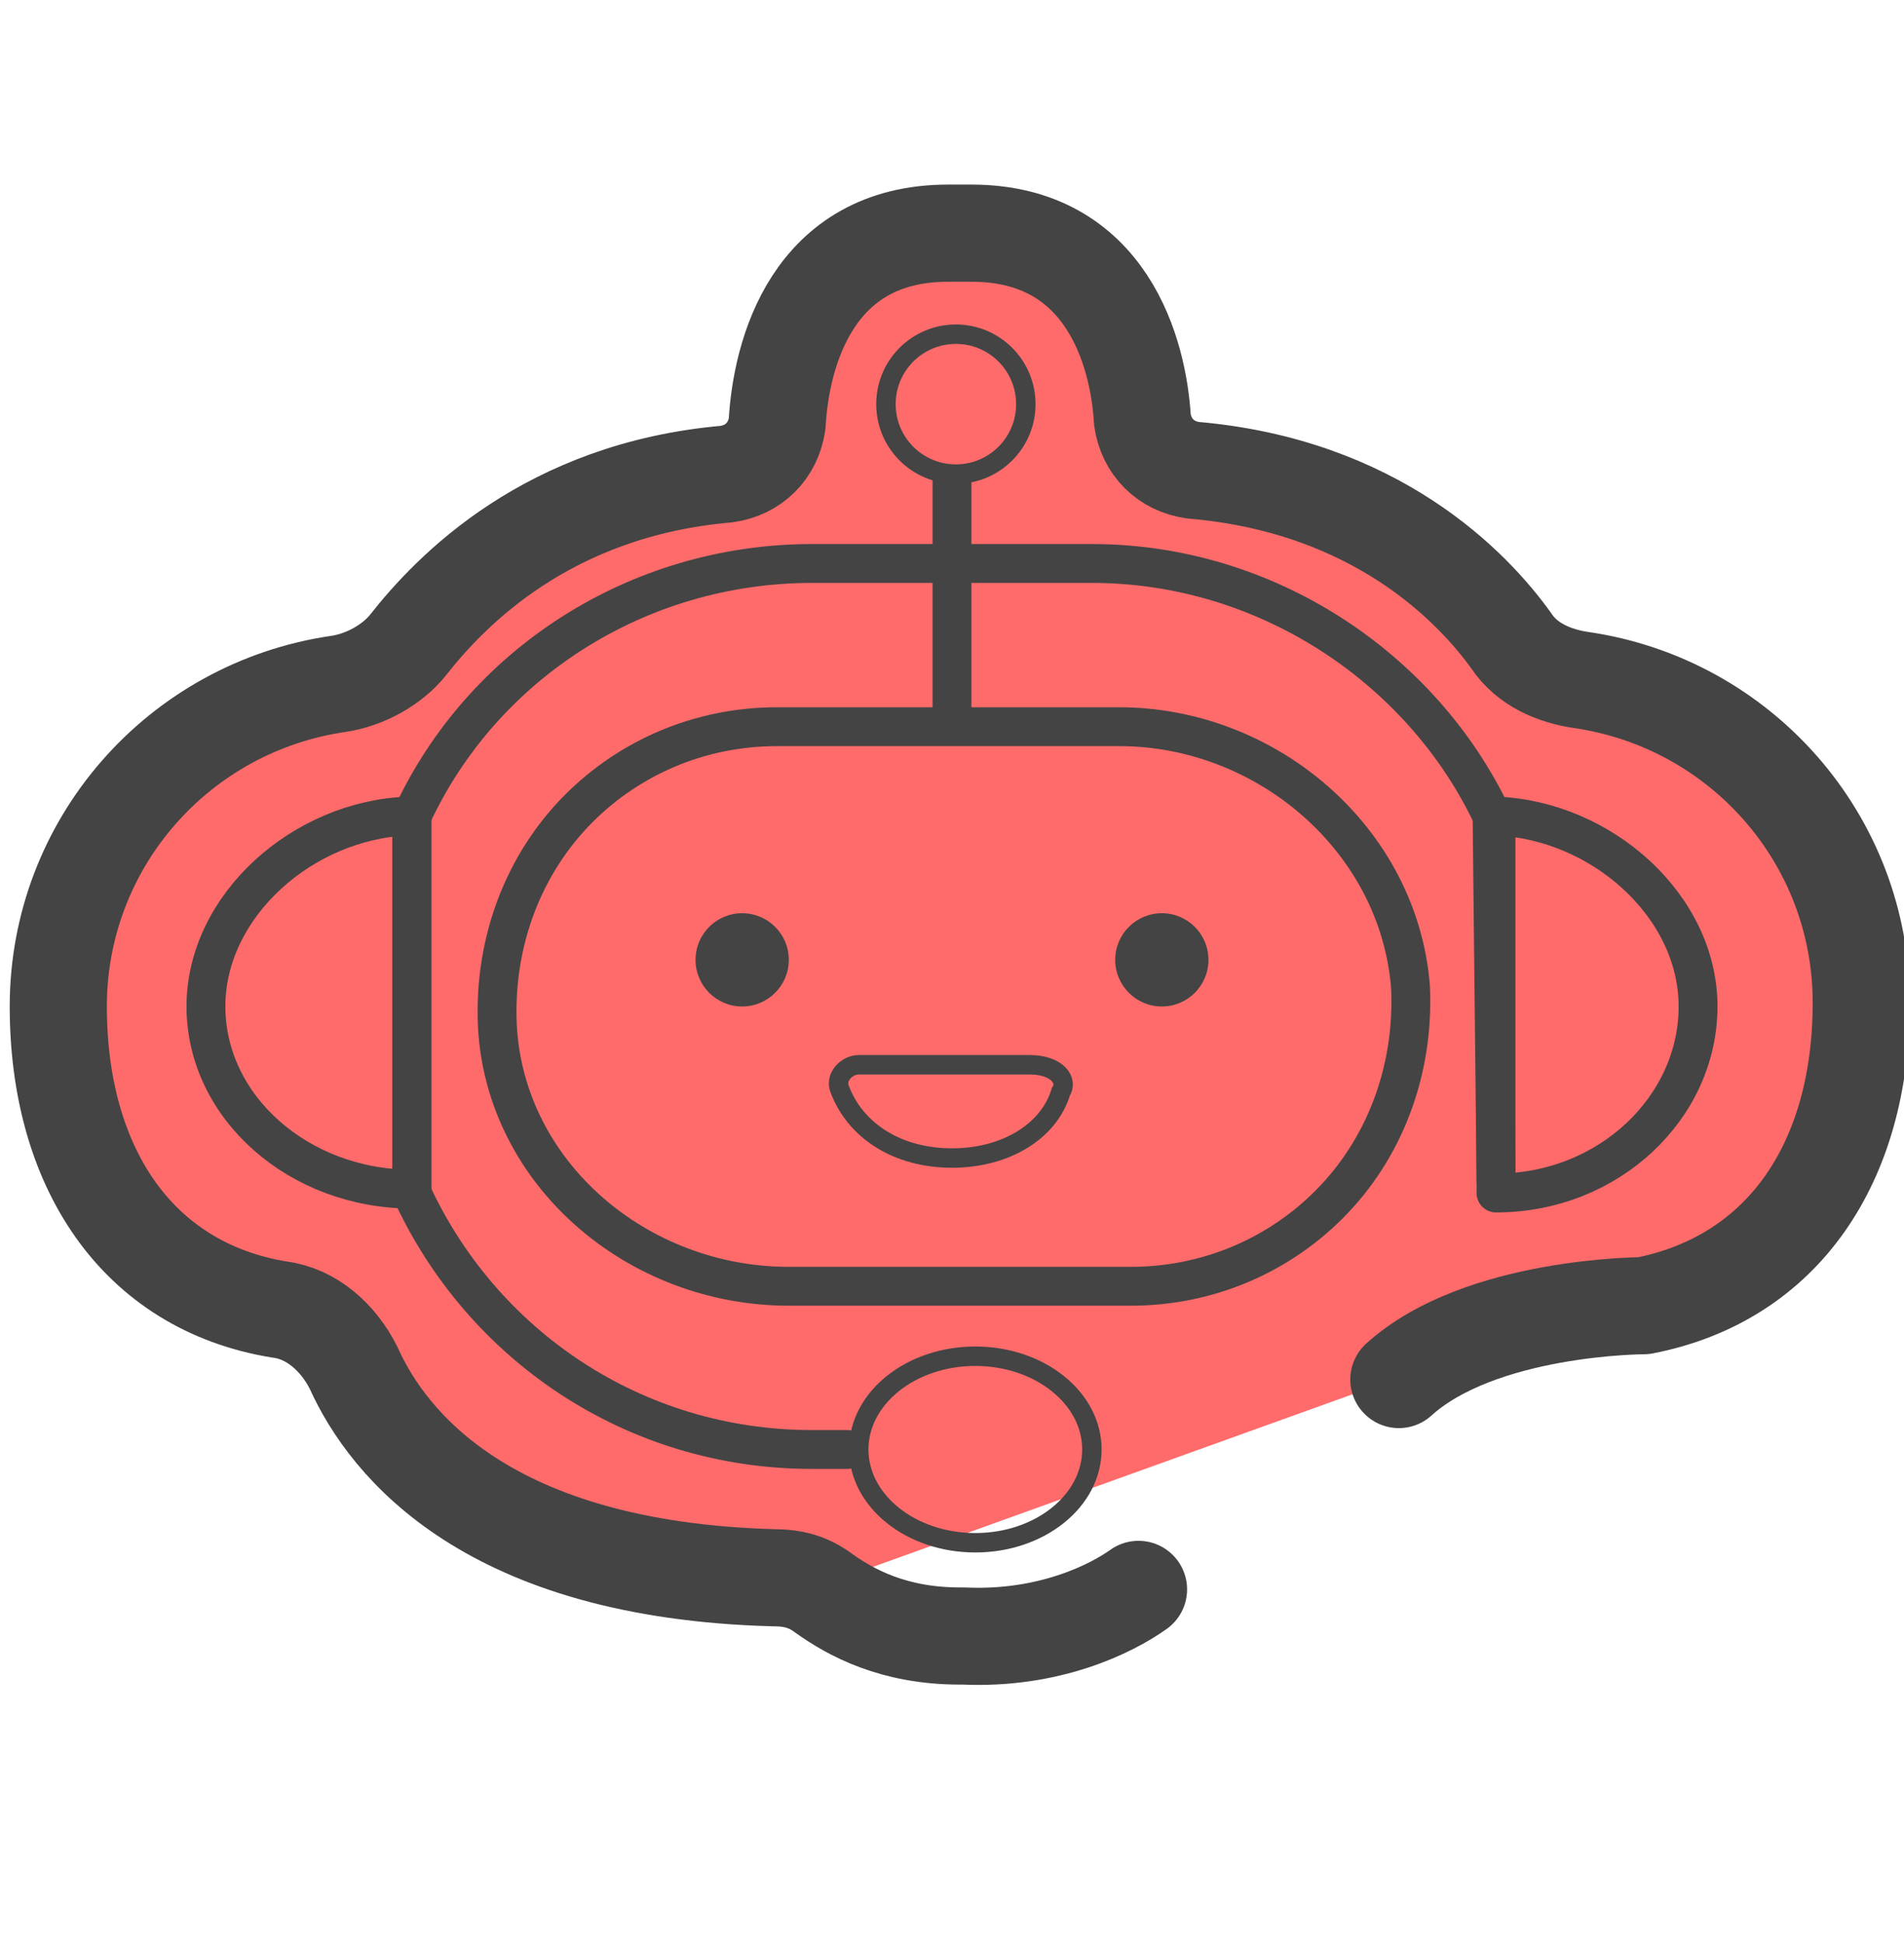
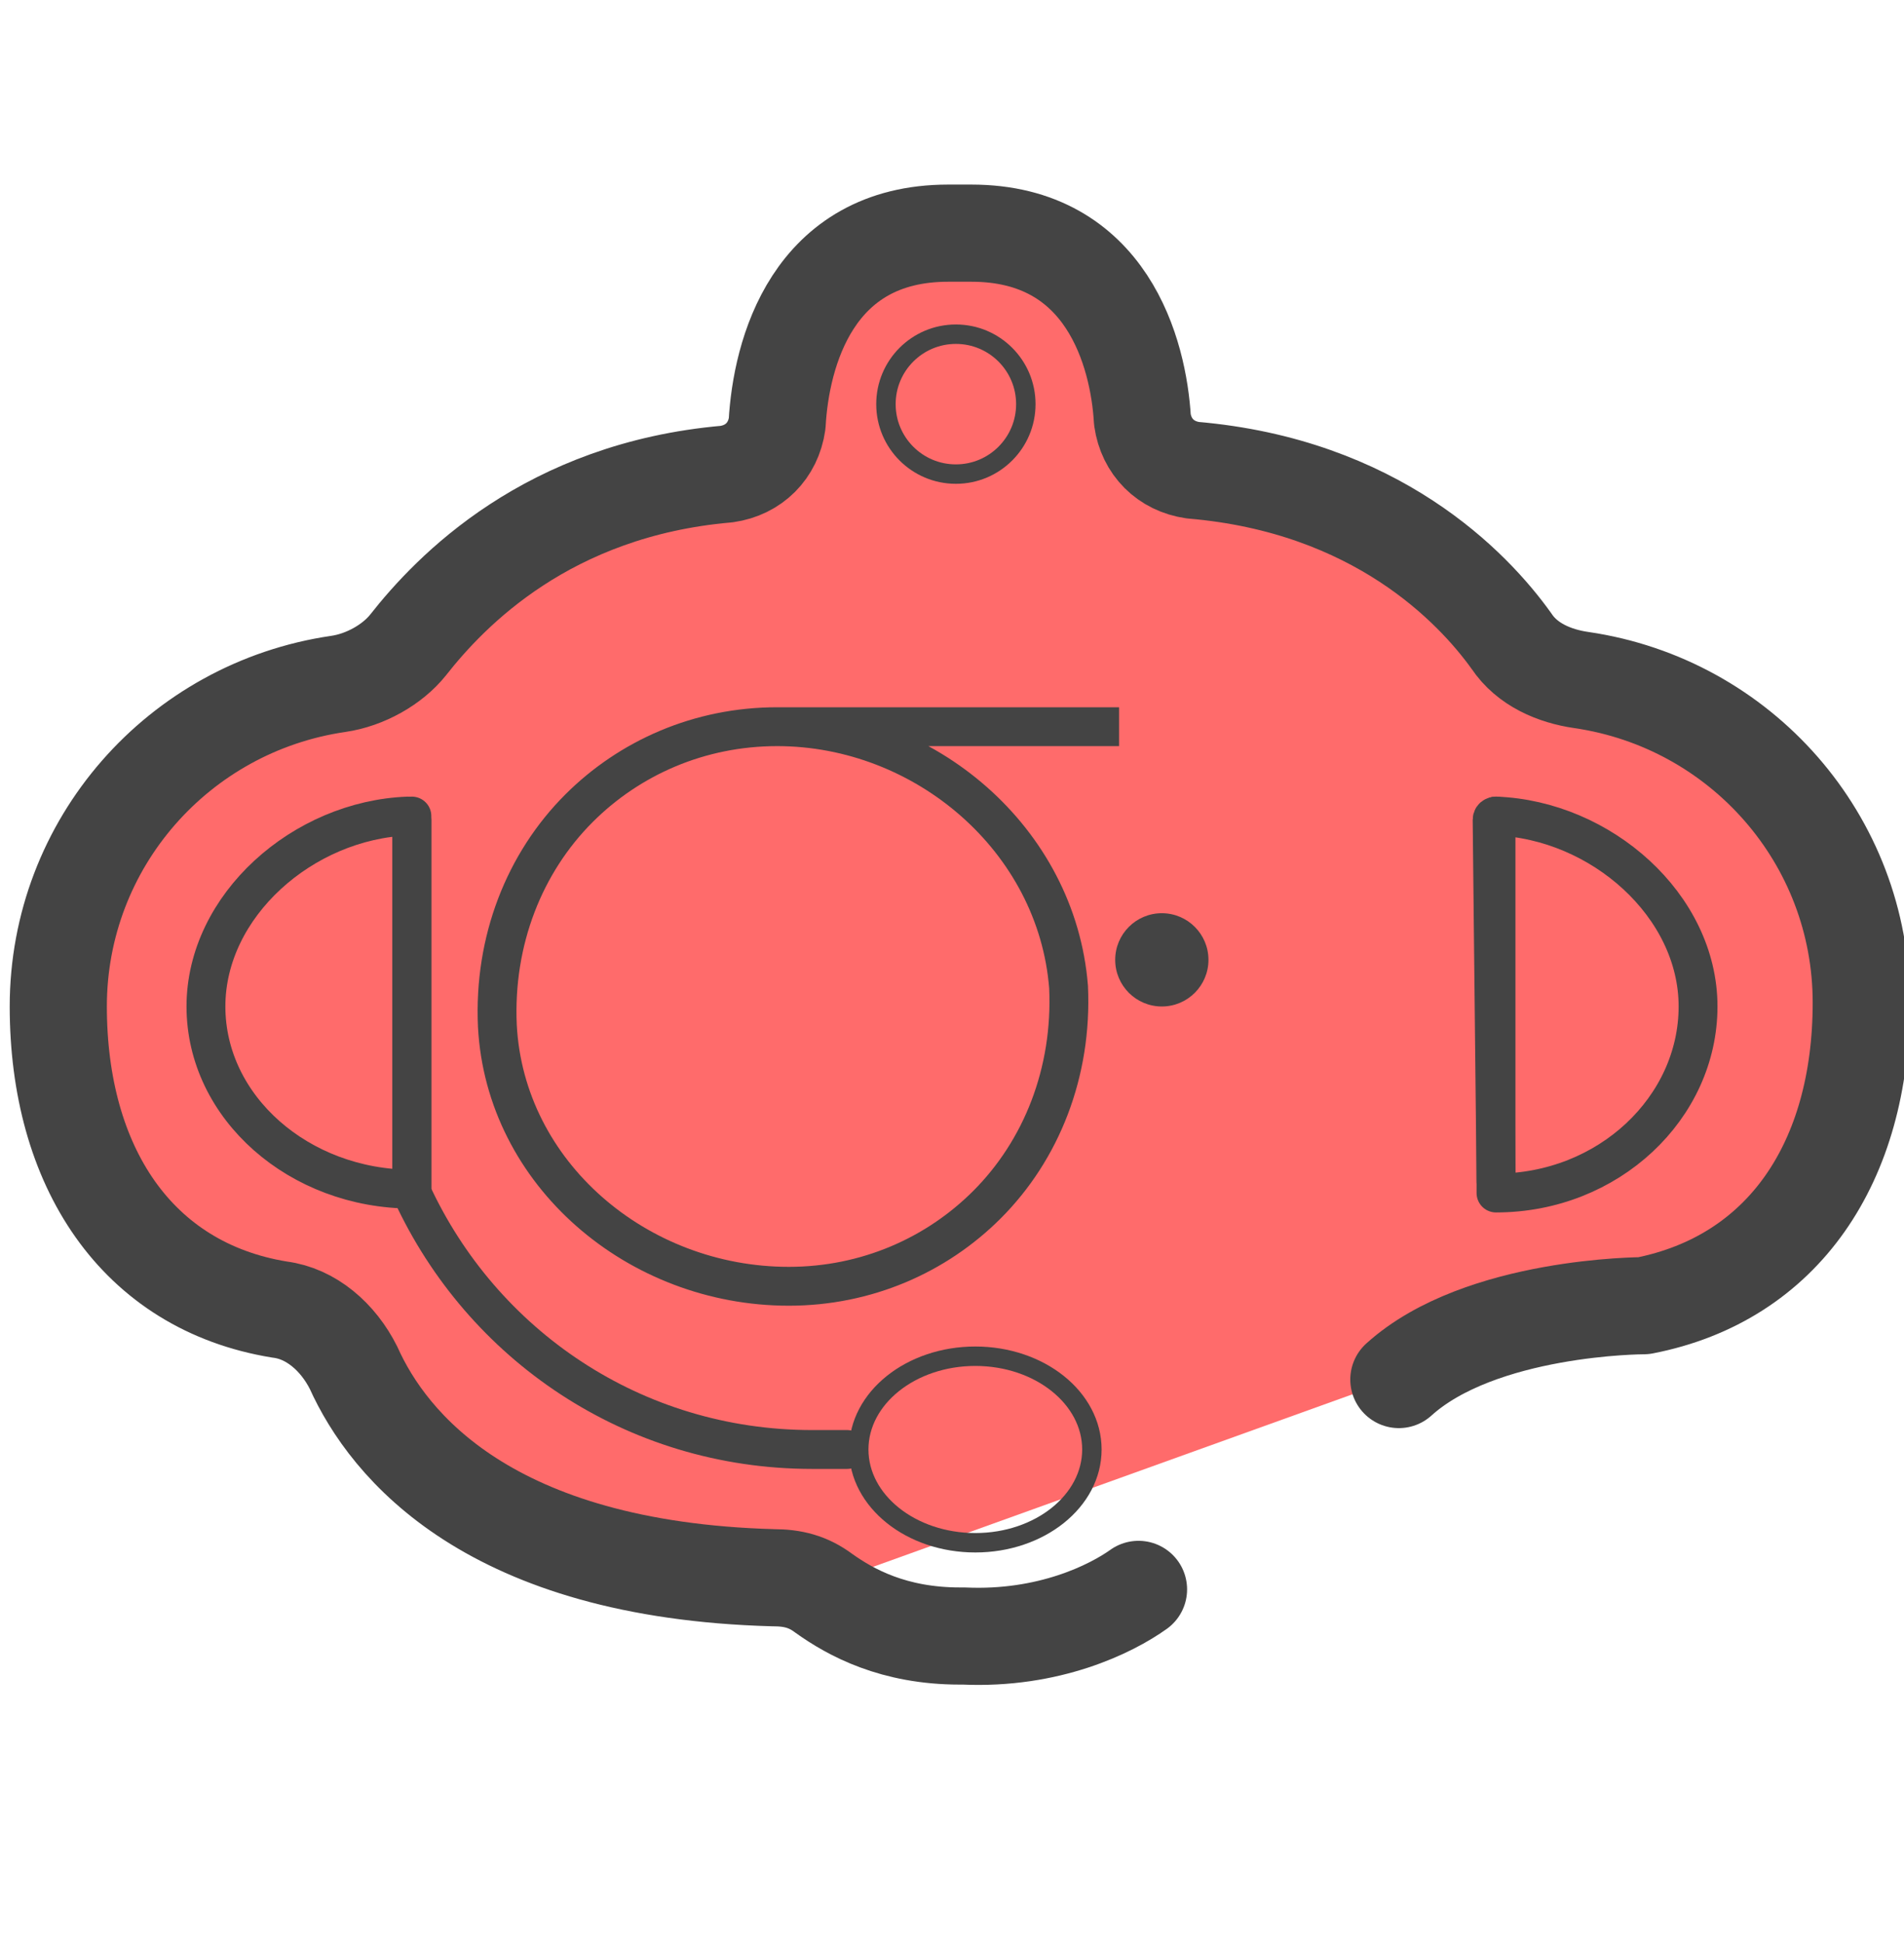
<svg xmlns="http://www.w3.org/2000/svg" id="Camada_1" x="0" y="0" version="1.1" viewBox="0 0 49 50" xml:space="preserve">
  <style>.st1,.st2,.st3{fill:none;stroke:#444;stroke-miterlimit:10}.st2,.st3{stroke-linecap:round;stroke-linejoin:round}.st3{stroke-width:.5}.st5{fill:#444}</style>
  <path fill="#ff6b6b" d="M27 6l-5 .7-2.1 4.8c-.2 0-3.7.7-3.9.8l-6.6 4.8c-3.1 0-6.7 1.3-6.7 4.5l-.7 8 5.2 4.1 8.6 6.7c1.3 1 3 1.3 4.5.7l26.4-9.5c.4-.2 2.2-2.1 1.6-7.6-.3-3.3-8.5-8.7-15.6-11.1-5.6-1.9-4-6.7-5.7-6.9z" />
-   <path d="M28.8 18.7H20c-2 0-3.8.8-5.1 2.1-1.4 1.4-2.2 3.4-2.1 5.6.2 3.8 3.6 6.7 7.5 6.7h8.8c2 0 3.8-.8 5.1-2.1 1.4-1.4 2.2-3.4 2.1-5.6-.3-3.8-3.7-6.7-7.5-6.7z" class="st1" />
-   <path d="M10.6 21c1.8-3.9 5.8-6.5 10.3-6.5h7.2c4.5 0 8.5 2.7 10.3 6.5" class="st1" />
+   <path d="M28.8 18.7H20c-2 0-3.8.8-5.1 2.1-1.4 1.4-2.2 3.4-2.1 5.6.2 3.8 3.6 6.7 7.5 6.7c2 0 3.8-.8 5.1-2.1 1.4-1.4 2.2-3.4 2.1-5.6-.3-3.8-3.7-6.7-7.5-6.7z" class="st1" />
  <path d="M21.8 37.3h-.9c-4.6 0-8.5-2.7-10.3-6.6m0-.1s0 .1 0 0c-2.9 0-5.3-2.1-5.3-4.7s2.5-4.8 5.2-4.9c0 0 .1 0 .1.1v9.5zm27.9-.2v.3c2.9 0 5.2-2.2 5.2-4.8 0-2.6-2.5-4.8-5.2-4.9 0 0-.1 0-.1.1l.1 9.3z" class="st2" />
  <circle cx="24.6" cy="10.4" r="1.8" class="st3" />
  <ellipse cx="25.1" cy="37.3" class="st3" rx="3" ry="2.4" />
-   <path d="M24.5 12.1v6.6" class="st1" />
  <path fill="none" stroke="#444" stroke-linecap="round" stroke-linejoin="round" stroke-miterlimit="10" stroke-width="2.5" d="M29.3 40.9c-.7.5-2.3 1.3-4.5 1.2h-.1c-1.7 0-2.8-.6-3.5-1.1-.4-.3-.8-.4-1.3-.4-7.3-.2-9.9-3.4-10.8-5.4-.4-.8-1.1-1.4-1.9-1.5-3.7-.6-5.7-3.7-5.7-7.8 0-4.2 3.1-7.7 7.2-8.3.7-.1 1.4-.5 1.8-1 1.1-1.4 3.6-4 8.2-4.4.7-.1 1.2-.6 1.3-1.3.1-1.8.9-4.9 4.4-4.9h.6c3.5 0 4.3 3.1 4.4 4.8.1.7.6 1.2 1.3 1.3 4.7.4 7.2 3 8.2 4.4.4.6 1.1.9 1.8 1 4.1.6 7.2 4.1 7.2 8.3 0 4.1-2 7.1-5.6 7.8 0 0-4.2 0-6.3 1.9" />
-   <circle cx="19.1" cy="24.7" r="1.2" class="st5" />
  <circle cx="29.9" cy="24.7" r="1.2" class="st5" />
-   <path fill="none" stroke="#444" stroke-miterlimit="10" stroke-width=".5" d="M24.5 29.8c-1.4 0-2.5-.7-2.9-1.8-.1-.3.2-.6.5-.6h4.4c.7 0 1 .4.8.7-.3 1-1.4 1.7-2.8 1.7z" />
  <path d="M38.5 21v9.4m-27.9.2V21" class="st2" />
</svg>